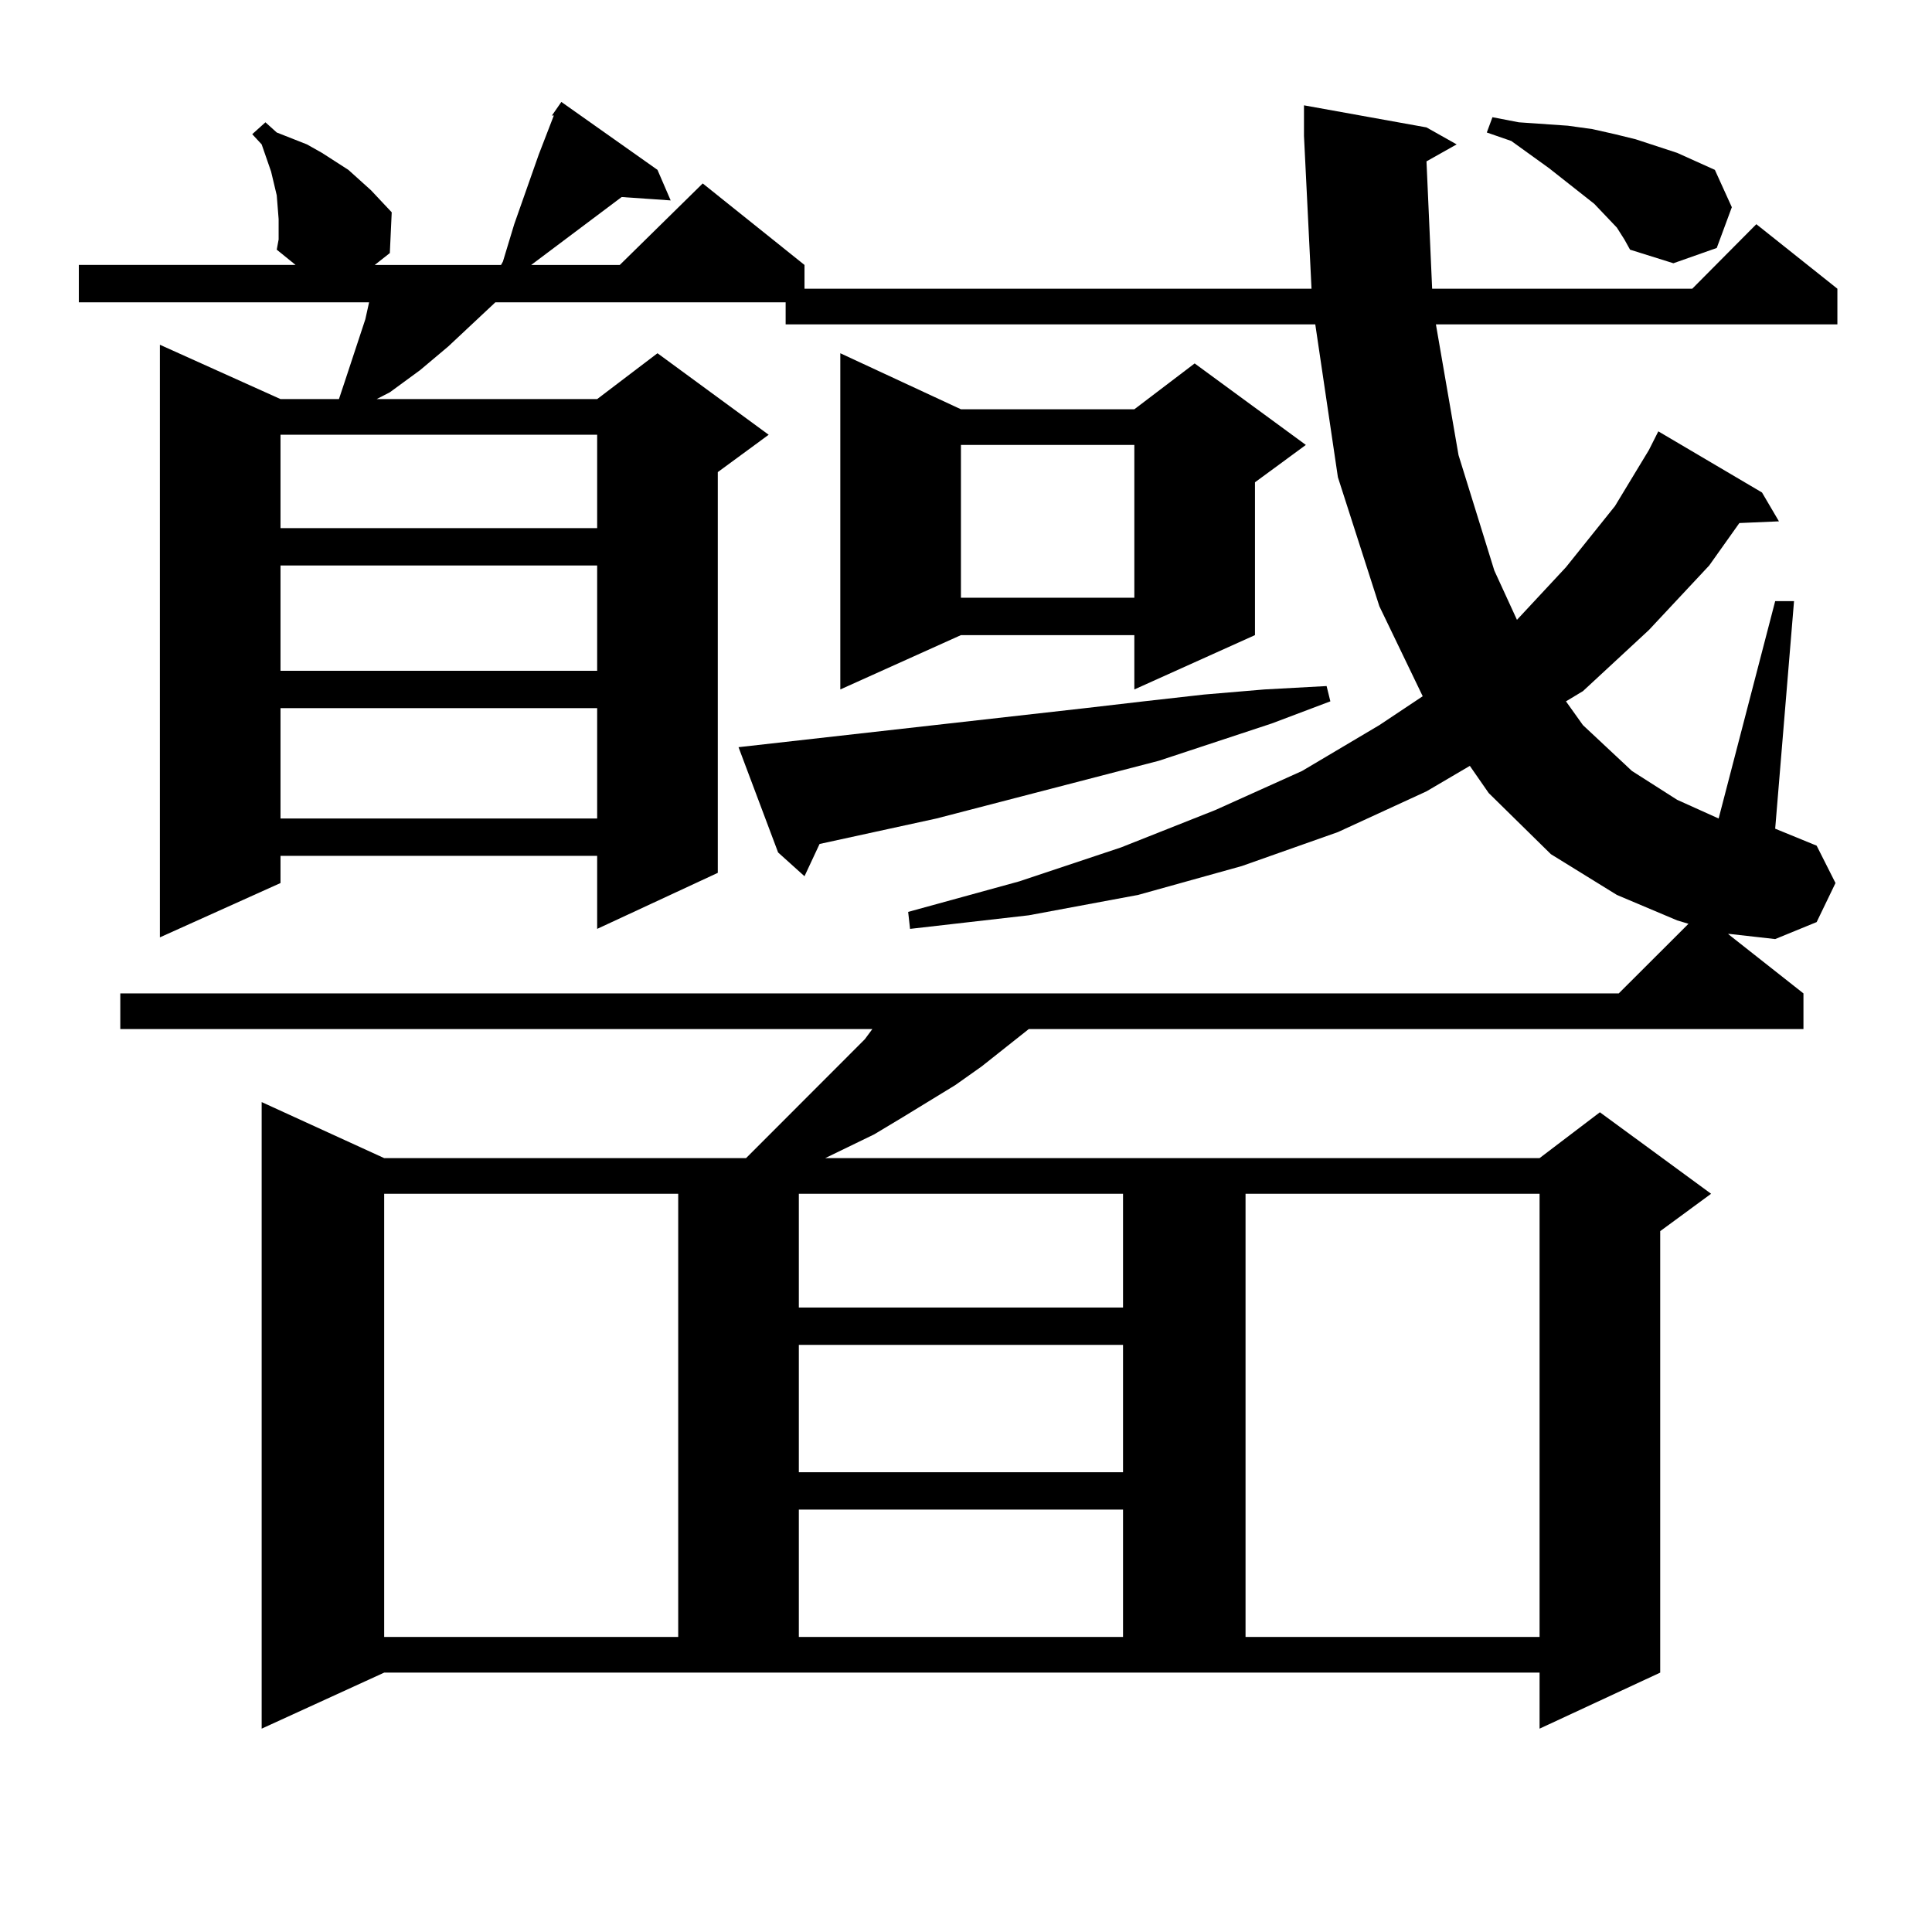
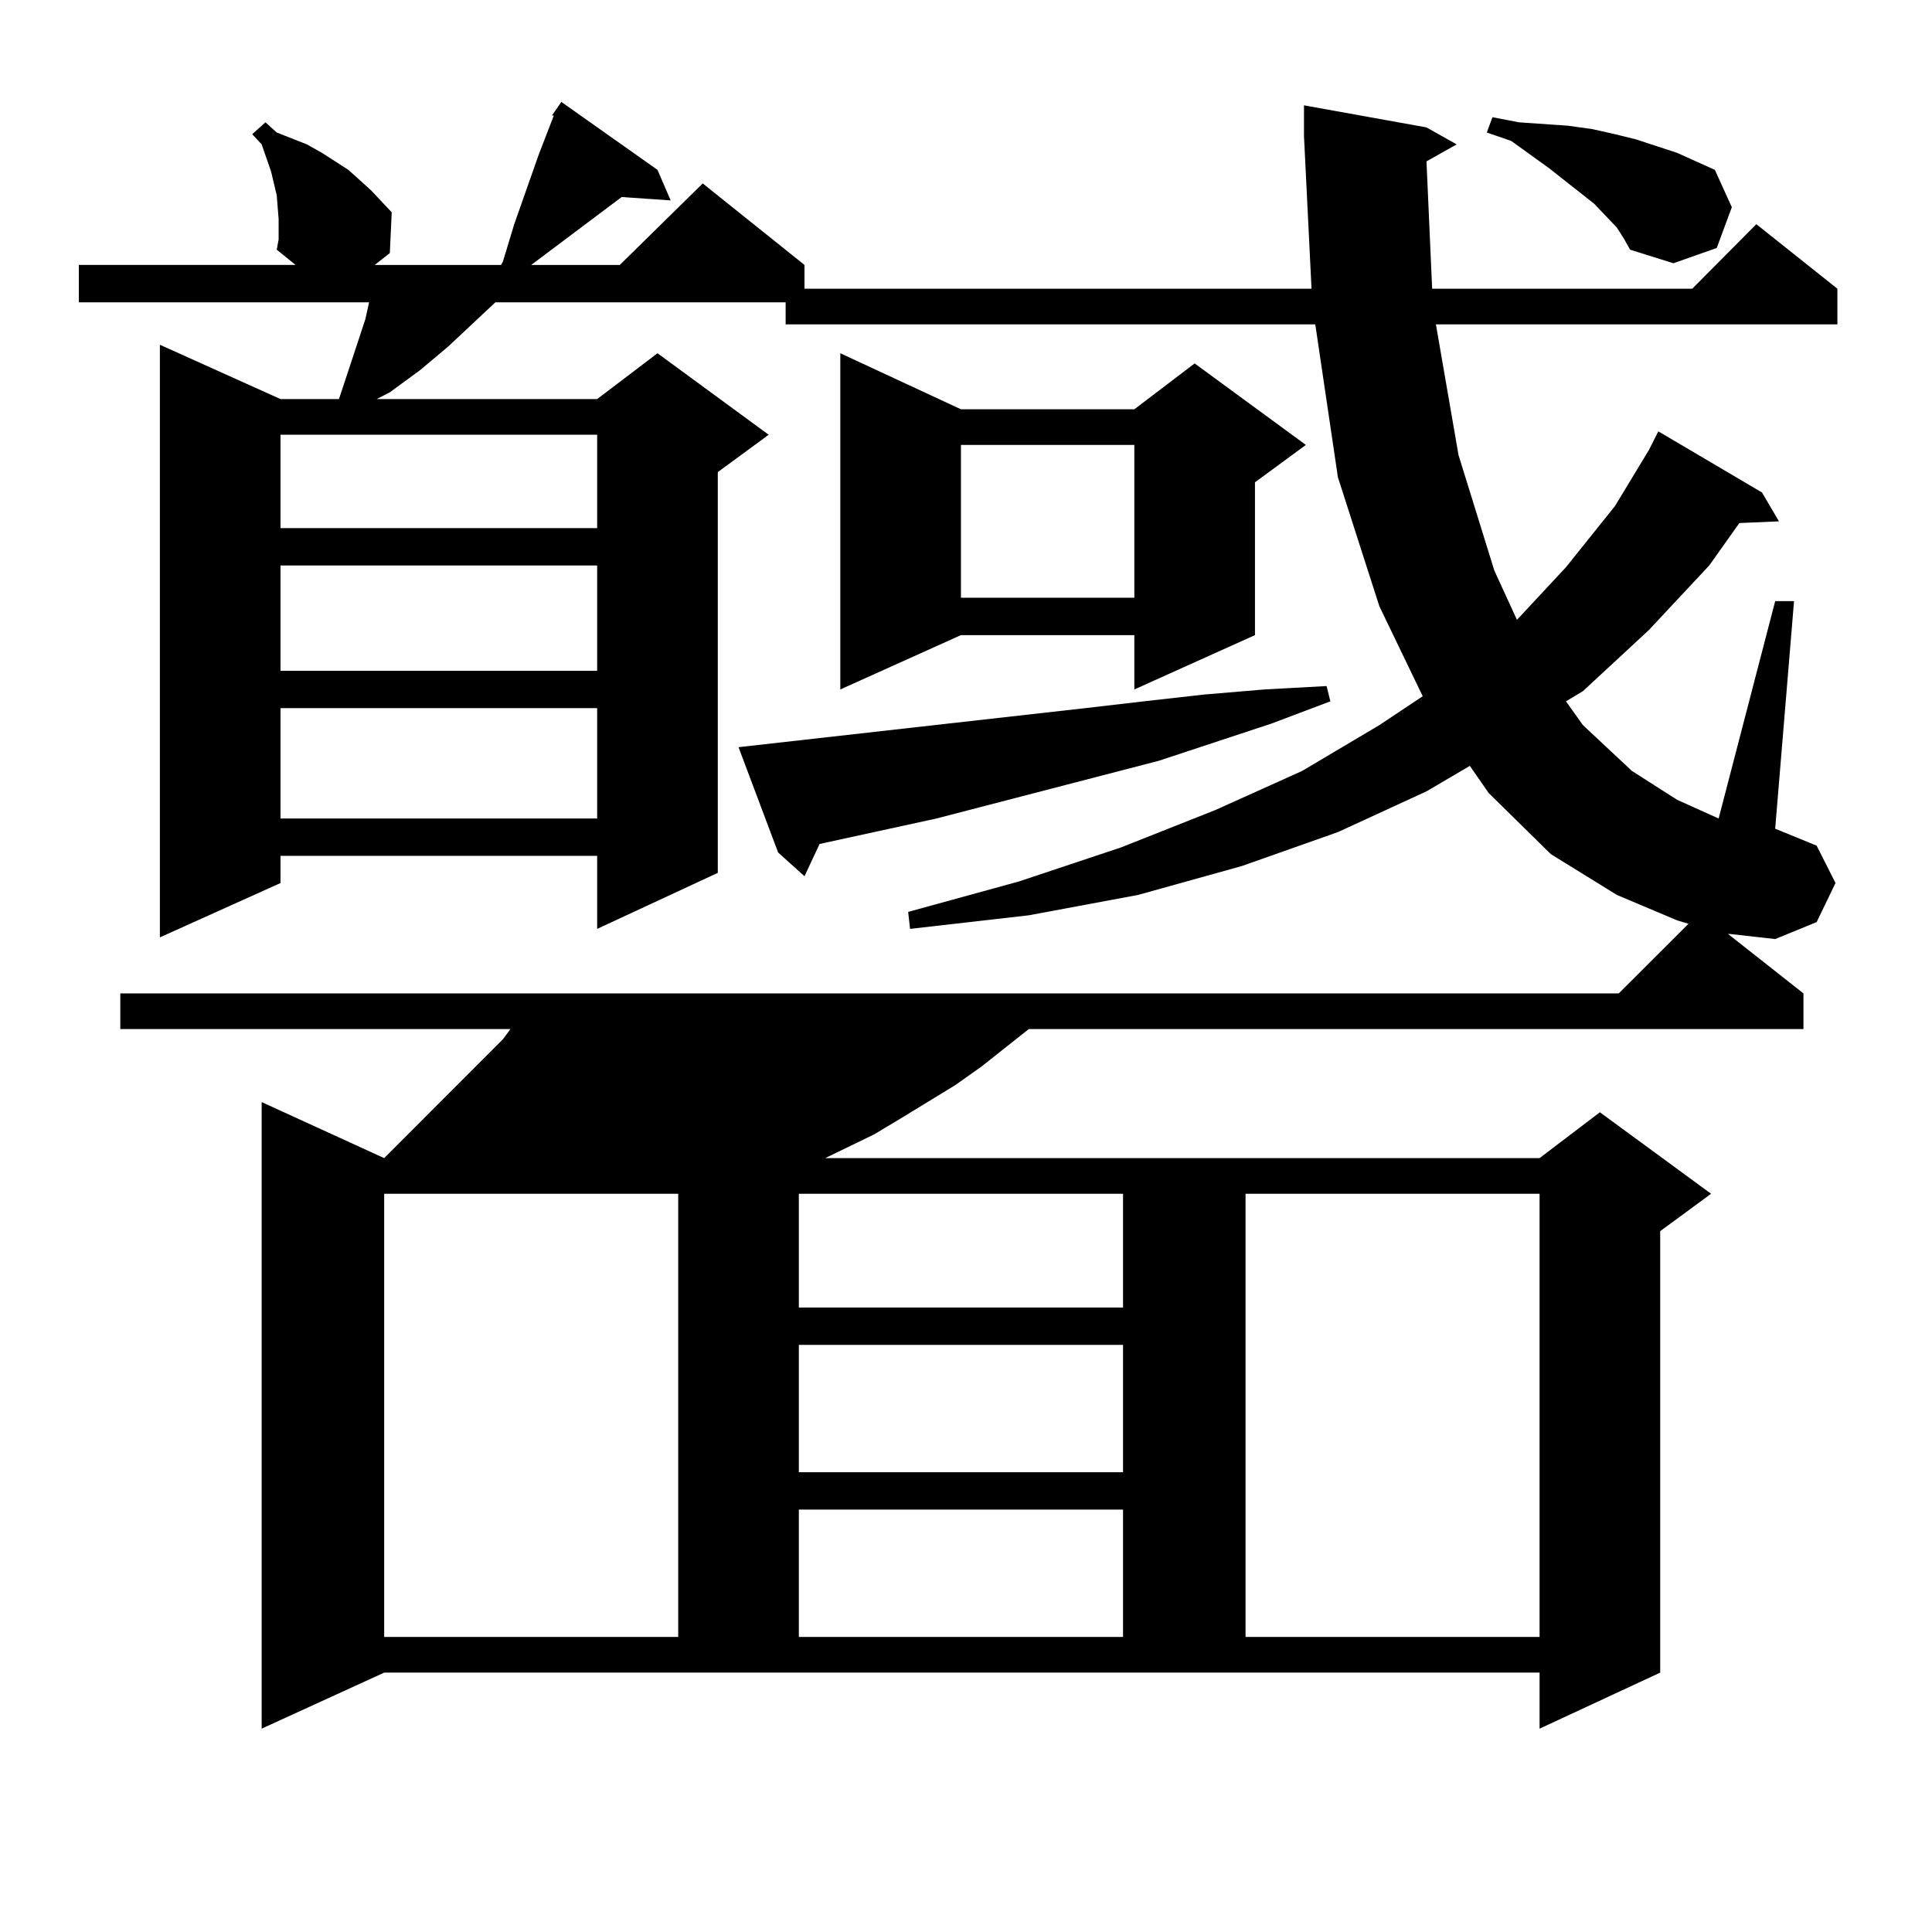
<svg xmlns="http://www.w3.org/2000/svg" version="1.1" id="图层_1" x="0px" y="0px" width="1000px" height="1000px" viewBox="0 0 1000 1000" enable-background="new 0 0 1000 1000" xml:space="preserve">
-   <path d="M738.348,83.52l2.927,65.918h134.631l33.17-33.398l41.95,33.398v18.457h-207.8l11.707,67.676l18.536,59.766l11.707,25.488  l25.365-27.246l25.365-31.641l17.561-29.004l4.878-9.668l53.657,31.641l8.78,14.941l-20.487,0.879l-15.609,21.973l-31.219,33.398  l-34.146,31.641l-8.78,5.273l8.78,12.305l25.365,23.73l23.414,14.941l21.463,9.668l29.268-112.5h9.756l-9.756,117.773l21.463,8.789  l9.756,19.336l-9.756,20.215l-21.463,8.789l-23.414-2.637h-0.976l39.023,30.762v18.457H532.499l-24.39,19.336l-13.658,9.668  l-27.316,16.699l-14.634,8.789l-25.365,12.305h369.747l31.219-23.73l57.56,42.188L859.32,637.23v228.516l-62.438,29.004v-29.004  H198.849l-63.413,29.004V570.434l63.413,29.004h187.313l61.462-61.523l3.902-5.273H62.267v-18.457h775.591l36.097-36.035  l-5.854-1.758l-31.219-13.184l-34.146-21.094l-32.194-31.641l-9.756-14.063l-22.438,13.184l-45.853,21.094l-49.755,17.578  l-53.657,14.941l-56.584,10.547l-61.462,7.031l-0.976-8.789l57.56-15.82l52.682-17.578l48.779-19.336l44.877-20.215l39.999-23.73  l22.438-14.941l-22.438-46.582l-21.463-66.797l-11.707-79.102h-274.14v-11.426h-150.24l-24.39,22.852l-14.634,12.305l-15.609,11.426  l-6.829,3.516H309.09l31.219-23.73l57.56,42.188l-26.341,19.336v207.422l-62.438,29.004v-37.793H145.191v14.063L82.754,485.18  V178.441l62.438,28.125h30.243l2.927-8.789l10.731-32.52l1.951-8.789H40.804v-19.336h112.192l-9.756-7.91l0.976-5.273v-10.547  l-0.976-12.305l-2.927-12.305l-4.878-14.063l-4.878-5.273l6.829-6.152l5.854,5.273l15.609,6.152l7.805,4.395l6.829,4.395  l6.829,4.395l11.707,10.547l10.731,11.426l-0.976,21.094l-7.805,6.152h65.364l0.976-1.758l5.854-19.336l12.683-36.035l7.805-20.215  h-0.976l4.878-7.031l49.755,35.156l6.829,15.82l-25.365-1.758l-46.828,35.156h45.853l42.926-42.188l52.682,42.188v12.305h262.433  l-3.902-79.102v-15.82l63.413,11.426l15.609,8.789L738.348,83.52z M145.191,225.023v48.34H309.09v-48.34H145.191z M145.191,292.699  v54.492H309.09v-54.492H145.191z M145.191,366.527v57.129H309.09v-57.129H145.191z M198.849,617.895v229.395H351.04V617.895H198.849  z M561.767,366.527l30.243-3.516l31.219-3.516l31.219-2.637l32.194-1.758l1.951,7.91l-30.243,11.426l-58.535,19.336l-115.119,29.883  l-60.486,13.184l-7.805,16.699l-13.658-12.305l-20.487-54.492L561.767,366.527z M413.478,617.895v58.887h167.801v-58.887H413.478z   M413.478,696.117v65.918h167.801v-65.918H413.478z M413.478,781.371v65.918h167.801v-65.918H413.478z M497.378,211.84h89.754  l31.219-23.73l57.56,42.188l-26.341,19.336v79.102l-62.438,28.125v-28.125h-89.754l-62.438,28.125V182.836L497.378,211.84z   M497.378,230.297v79.102h89.754v-79.102H497.378z M644.691,617.895v229.395h152.191V617.895H644.691z M836.882,117.797  l-11.707-12.305l-23.414-18.457l-19.512-14.063l-12.683-4.395l2.927-7.91l13.658,2.637l25.365,1.758l12.683,1.758l11.707,2.637  l10.731,2.637l21.463,7.031l9.756,4.395l9.756,4.395l8.78,19.336l-7.805,21.094l-22.438,7.91l-22.438-7.031l-2.927-5.273  L836.882,117.797z" />
+   <path d="M738.348,83.52l2.927,65.918h134.631l33.17-33.398l41.95,33.398v18.457h-207.8l11.707,67.676l18.536,59.766l11.707,25.488  l25.365-27.246l25.365-31.641l17.561-29.004l4.878-9.668l53.657,31.641l8.78,14.941l-20.487,0.879l-15.609,21.973l-31.219,33.398  l-34.146,31.641l-8.78,5.273l8.78,12.305l25.365,23.73l23.414,14.941l21.463,9.668l29.268-112.5h9.756l-9.756,117.773l21.463,8.789  l9.756,19.336l-9.756,20.215l-21.463,8.789l-23.414-2.637h-0.976l39.023,30.762v18.457H532.499l-24.39,19.336l-13.658,9.668  l-27.316,16.699l-14.634,8.789l-25.365,12.305h369.747l31.219-23.73l57.56,42.188L859.32,637.23v228.516l-62.438,29.004v-29.004  H198.849l-63.413,29.004V570.434l63.413,29.004l61.462-61.523l3.902-5.273H62.267v-18.457h775.591l36.097-36.035  l-5.854-1.758l-31.219-13.184l-34.146-21.094l-32.194-31.641l-9.756-14.063l-22.438,13.184l-45.853,21.094l-49.755,17.578  l-53.657,14.941l-56.584,10.547l-61.462,7.031l-0.976-8.789l57.56-15.82l52.682-17.578l48.779-19.336l44.877-20.215l39.999-23.73  l22.438-14.941l-22.438-46.582l-21.463-66.797l-11.707-79.102h-274.14v-11.426h-150.24l-24.39,22.852l-14.634,12.305l-15.609,11.426  l-6.829,3.516H309.09l31.219-23.73l57.56,42.188l-26.341,19.336v207.422l-62.438,29.004v-37.793H145.191v14.063L82.754,485.18  V178.441l62.438,28.125h30.243l2.927-8.789l10.731-32.52l1.951-8.789H40.804v-19.336h112.192l-9.756-7.91l0.976-5.273v-10.547  l-0.976-12.305l-2.927-12.305l-4.878-14.063l-4.878-5.273l6.829-6.152l5.854,5.273l15.609,6.152l7.805,4.395l6.829,4.395  l6.829,4.395l11.707,10.547l10.731,11.426l-0.976,21.094l-7.805,6.152h65.364l0.976-1.758l5.854-19.336l12.683-36.035l7.805-20.215  h-0.976l4.878-7.031l49.755,35.156l6.829,15.82l-25.365-1.758l-46.828,35.156h45.853l42.926-42.188l52.682,42.188v12.305h262.433  l-3.902-79.102v-15.82l63.413,11.426l15.609,8.789L738.348,83.52z M145.191,225.023v48.34H309.09v-48.34H145.191z M145.191,292.699  v54.492H309.09v-54.492H145.191z M145.191,366.527v57.129H309.09v-57.129H145.191z M198.849,617.895v229.395H351.04V617.895H198.849  z M561.767,366.527l30.243-3.516l31.219-3.516l31.219-2.637l32.194-1.758l1.951,7.91l-30.243,11.426l-58.535,19.336l-115.119,29.883  l-60.486,13.184l-7.805,16.699l-13.658-12.305l-20.487-54.492L561.767,366.527z M413.478,617.895v58.887h167.801v-58.887H413.478z   M413.478,696.117v65.918h167.801v-65.918H413.478z M413.478,781.371v65.918h167.801v-65.918H413.478z M497.378,211.84h89.754  l31.219-23.73l57.56,42.188l-26.341,19.336v79.102l-62.438,28.125v-28.125h-89.754l-62.438,28.125V182.836L497.378,211.84z   M497.378,230.297v79.102h89.754v-79.102H497.378z M644.691,617.895v229.395h152.191V617.895H644.691z M836.882,117.797  l-11.707-12.305l-23.414-18.457l-19.512-14.063l-12.683-4.395l2.927-7.91l13.658,2.637l25.365,1.758l12.683,1.758l11.707,2.637  l10.731,2.637l21.463,7.031l9.756,4.395l9.756,4.395l8.78,19.336l-7.805,21.094l-22.438,7.91l-22.438-7.031l-2.927-5.273  L836.882,117.797z" />
</svg>